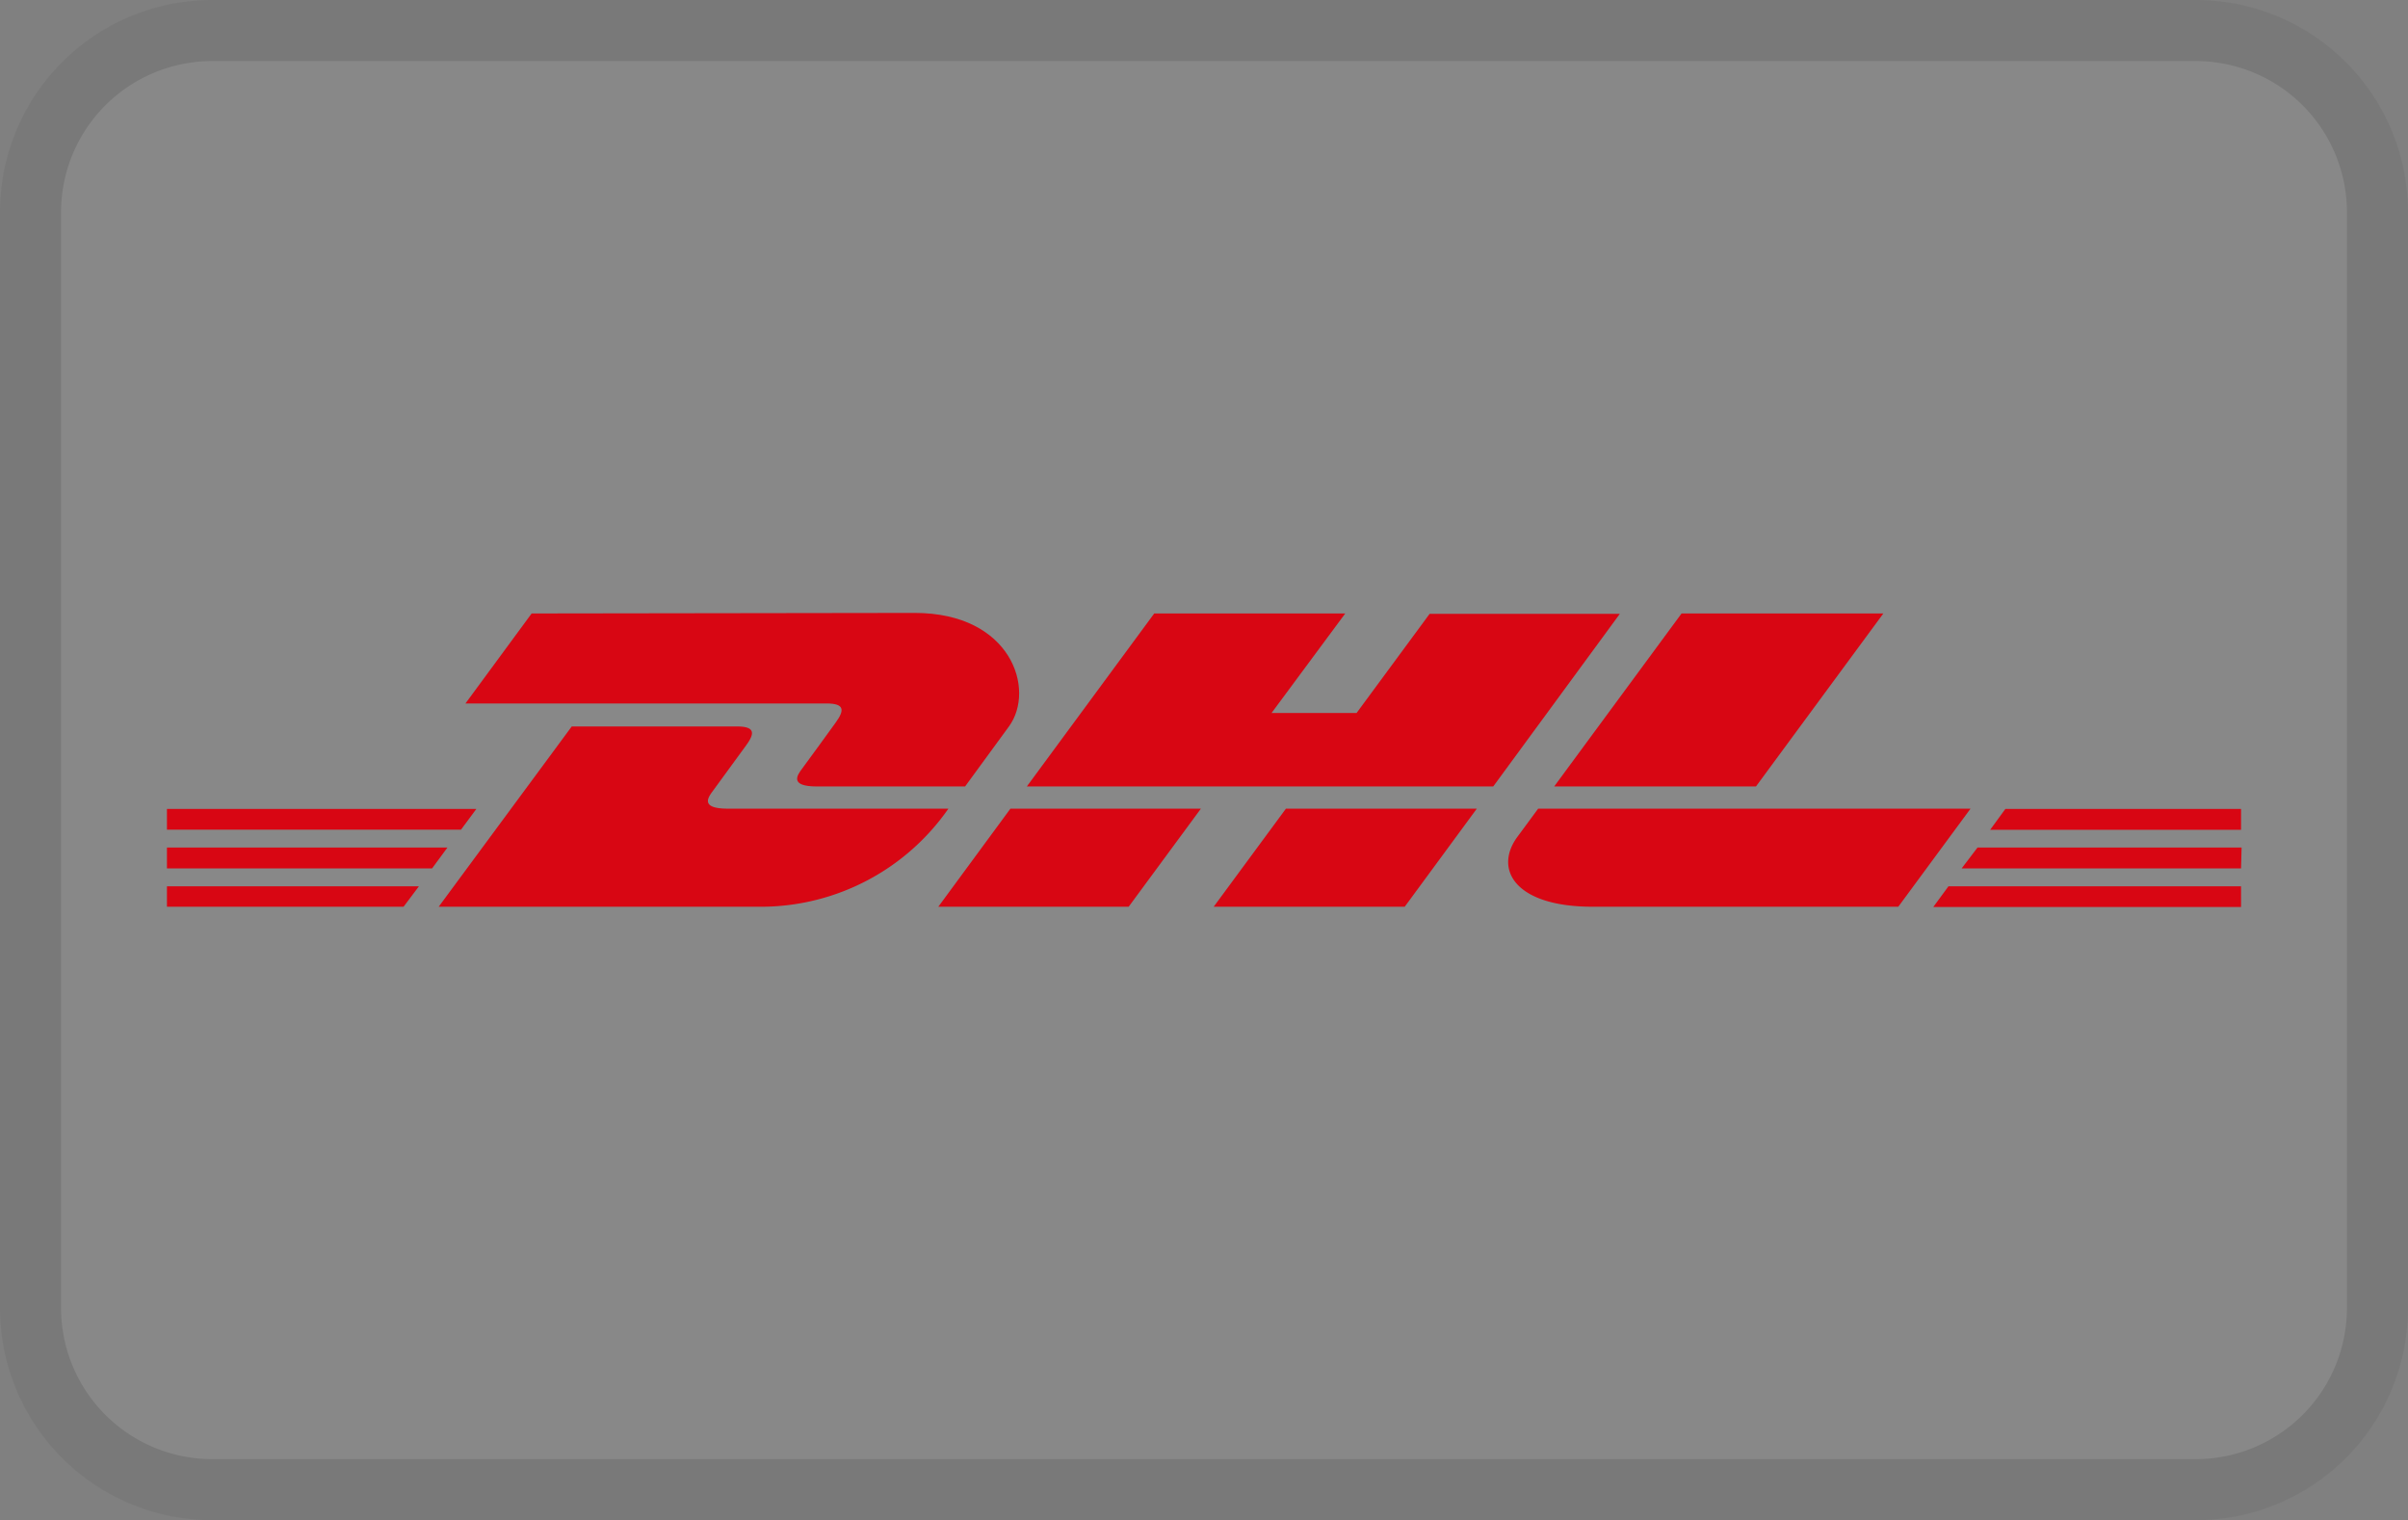
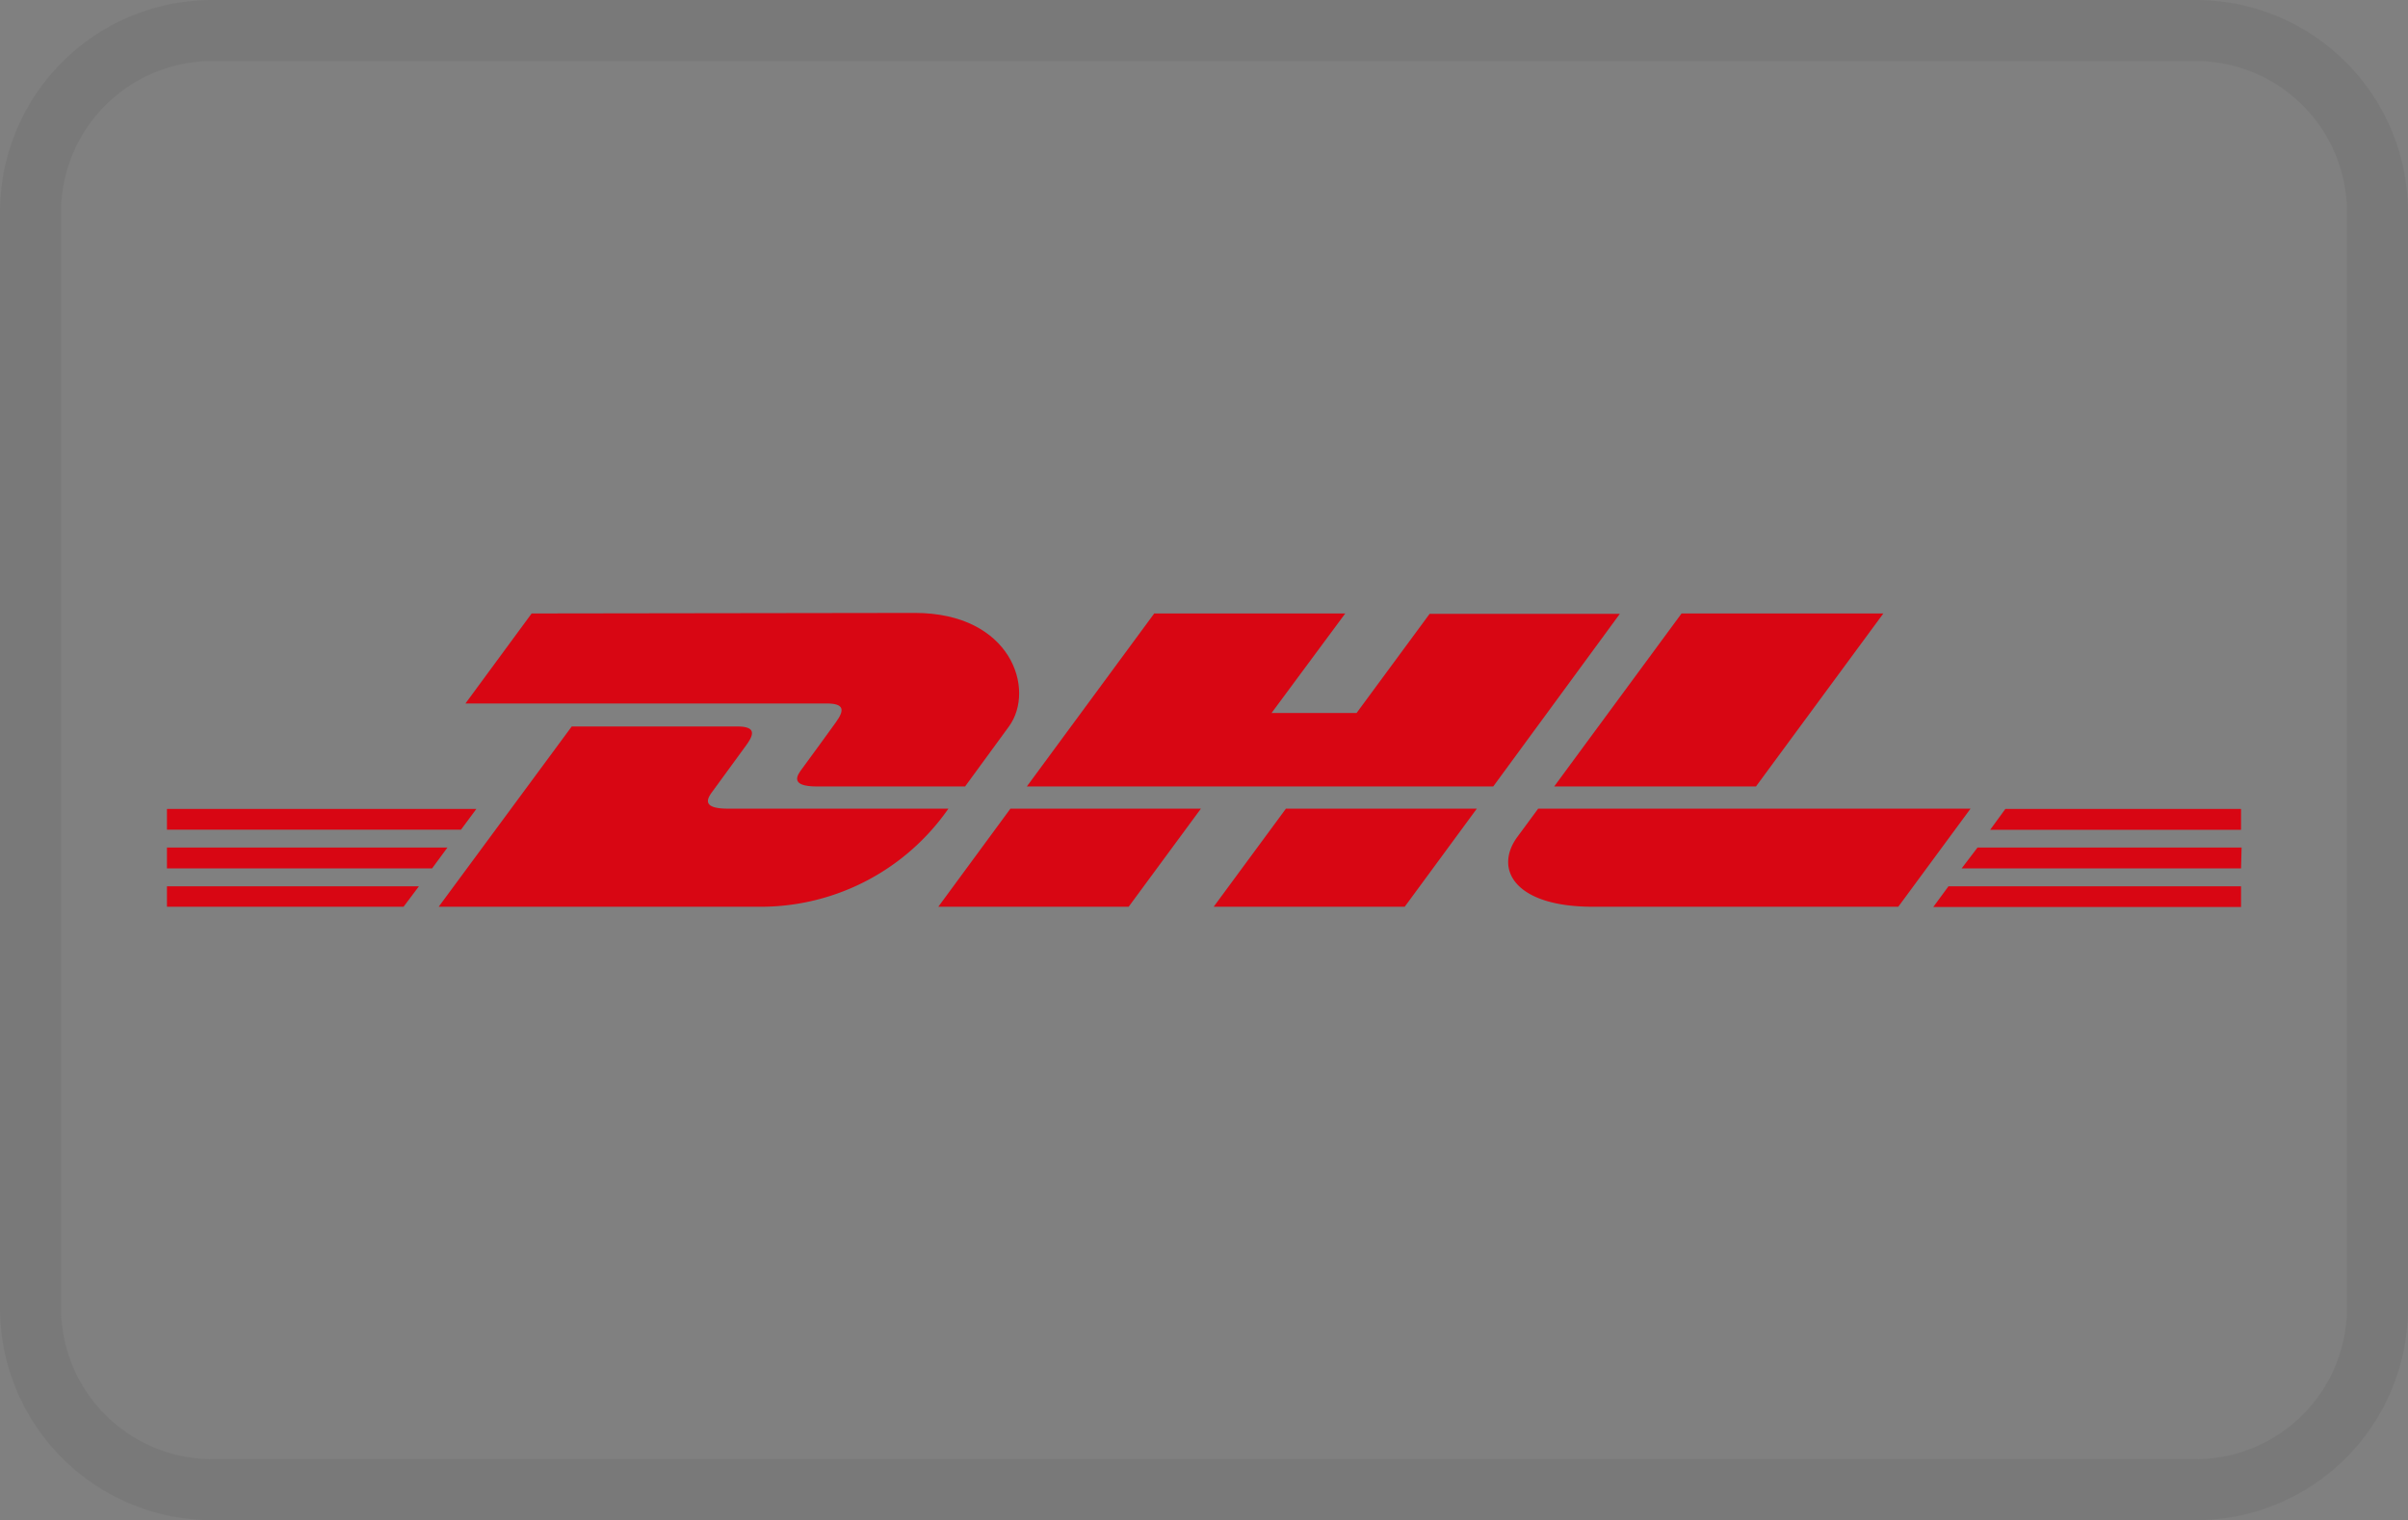
<svg xmlns="http://www.w3.org/2000/svg" id="Layer_1" data-name="Layer 1" viewBox="0 0 179 113">
  <rect x="0" y="0" width="179" height="113" fill="#808080" stroke="none" />
  <defs>
    <style>.cls-1{opacity:0.07;}.cls-2{fill:#fff;}.cls-3{fill:#222321;}.cls-4{fill:#d80613;}</style>
  </defs>
  <g class="cls-1">
-     <rect class="cls-2" x="2.27" y="2.27" width="174.46" height="108.46" rx="13.49" />
    <path class="cls-3" d="M163.24,4.54a11.24,11.24,0,0,1,11.22,11.22V97.24a11.24,11.24,0,0,1-11.22,11.22H15.76A11.24,11.24,0,0,1,4.54,97.24V15.76A11.24,11.24,0,0,1,15.76,4.54H163.24m0-4.54H15.76A15.77,15.77,0,0,0,0,15.76V97.24A15.77,15.77,0,0,0,15.76,113H163.24A15.77,15.77,0,0,0,179,97.24V15.76A15.77,15.77,0,0,0,163.24,0Z" />
  </g>
  <path class="cls-4" d="M39.52,45.6,34.6,52.29H61.44c1.36,0,1.34.51.68,1.42s-1.8,2.49-2.49,3.42c-.35.47-1,1.33,1.11,1.33h11L75,54c2-2.74.18-8.44-7-8.44Z" />
  <path class="cls-4" d="M32.61,67.4,42.5,54H54.78c1.36,0,1.34.51.68,1.41L53,58.78c-.35.47-1,1.33,1.11,1.33H70.5A17,17,0,0,1,56.74,67.4Zm56.66-7.29L83.9,67.4H69.75l5.36-7.29ZM111,58.46H76.33L85.8,45.6H100L94.52,53h6.32l5.43-7.37h14.14Zm-1.22,1.65-5.36,7.29H90.22l5.37-7.29ZM12.41,63H33.26l-1.14,1.55H12.41Zm0-2.87h23l-1.14,1.54H12.41Zm0,5.75H31.14L30,67.4H12.41Zm154.18-1.33H145.82L147,63h19.63Zm0,2.87H143.71l1.13-1.54h21.75Zm-17.52-7.29h17.52v1.55H147.94ZM140,45.6l-9.47,12.86h-15L125,45.6ZM114.34,60.11,112.8,62.2c-1.77,2.4-.21,5.2,5.59,5.2h22.72l5.37-7.29Z" />
</svg>